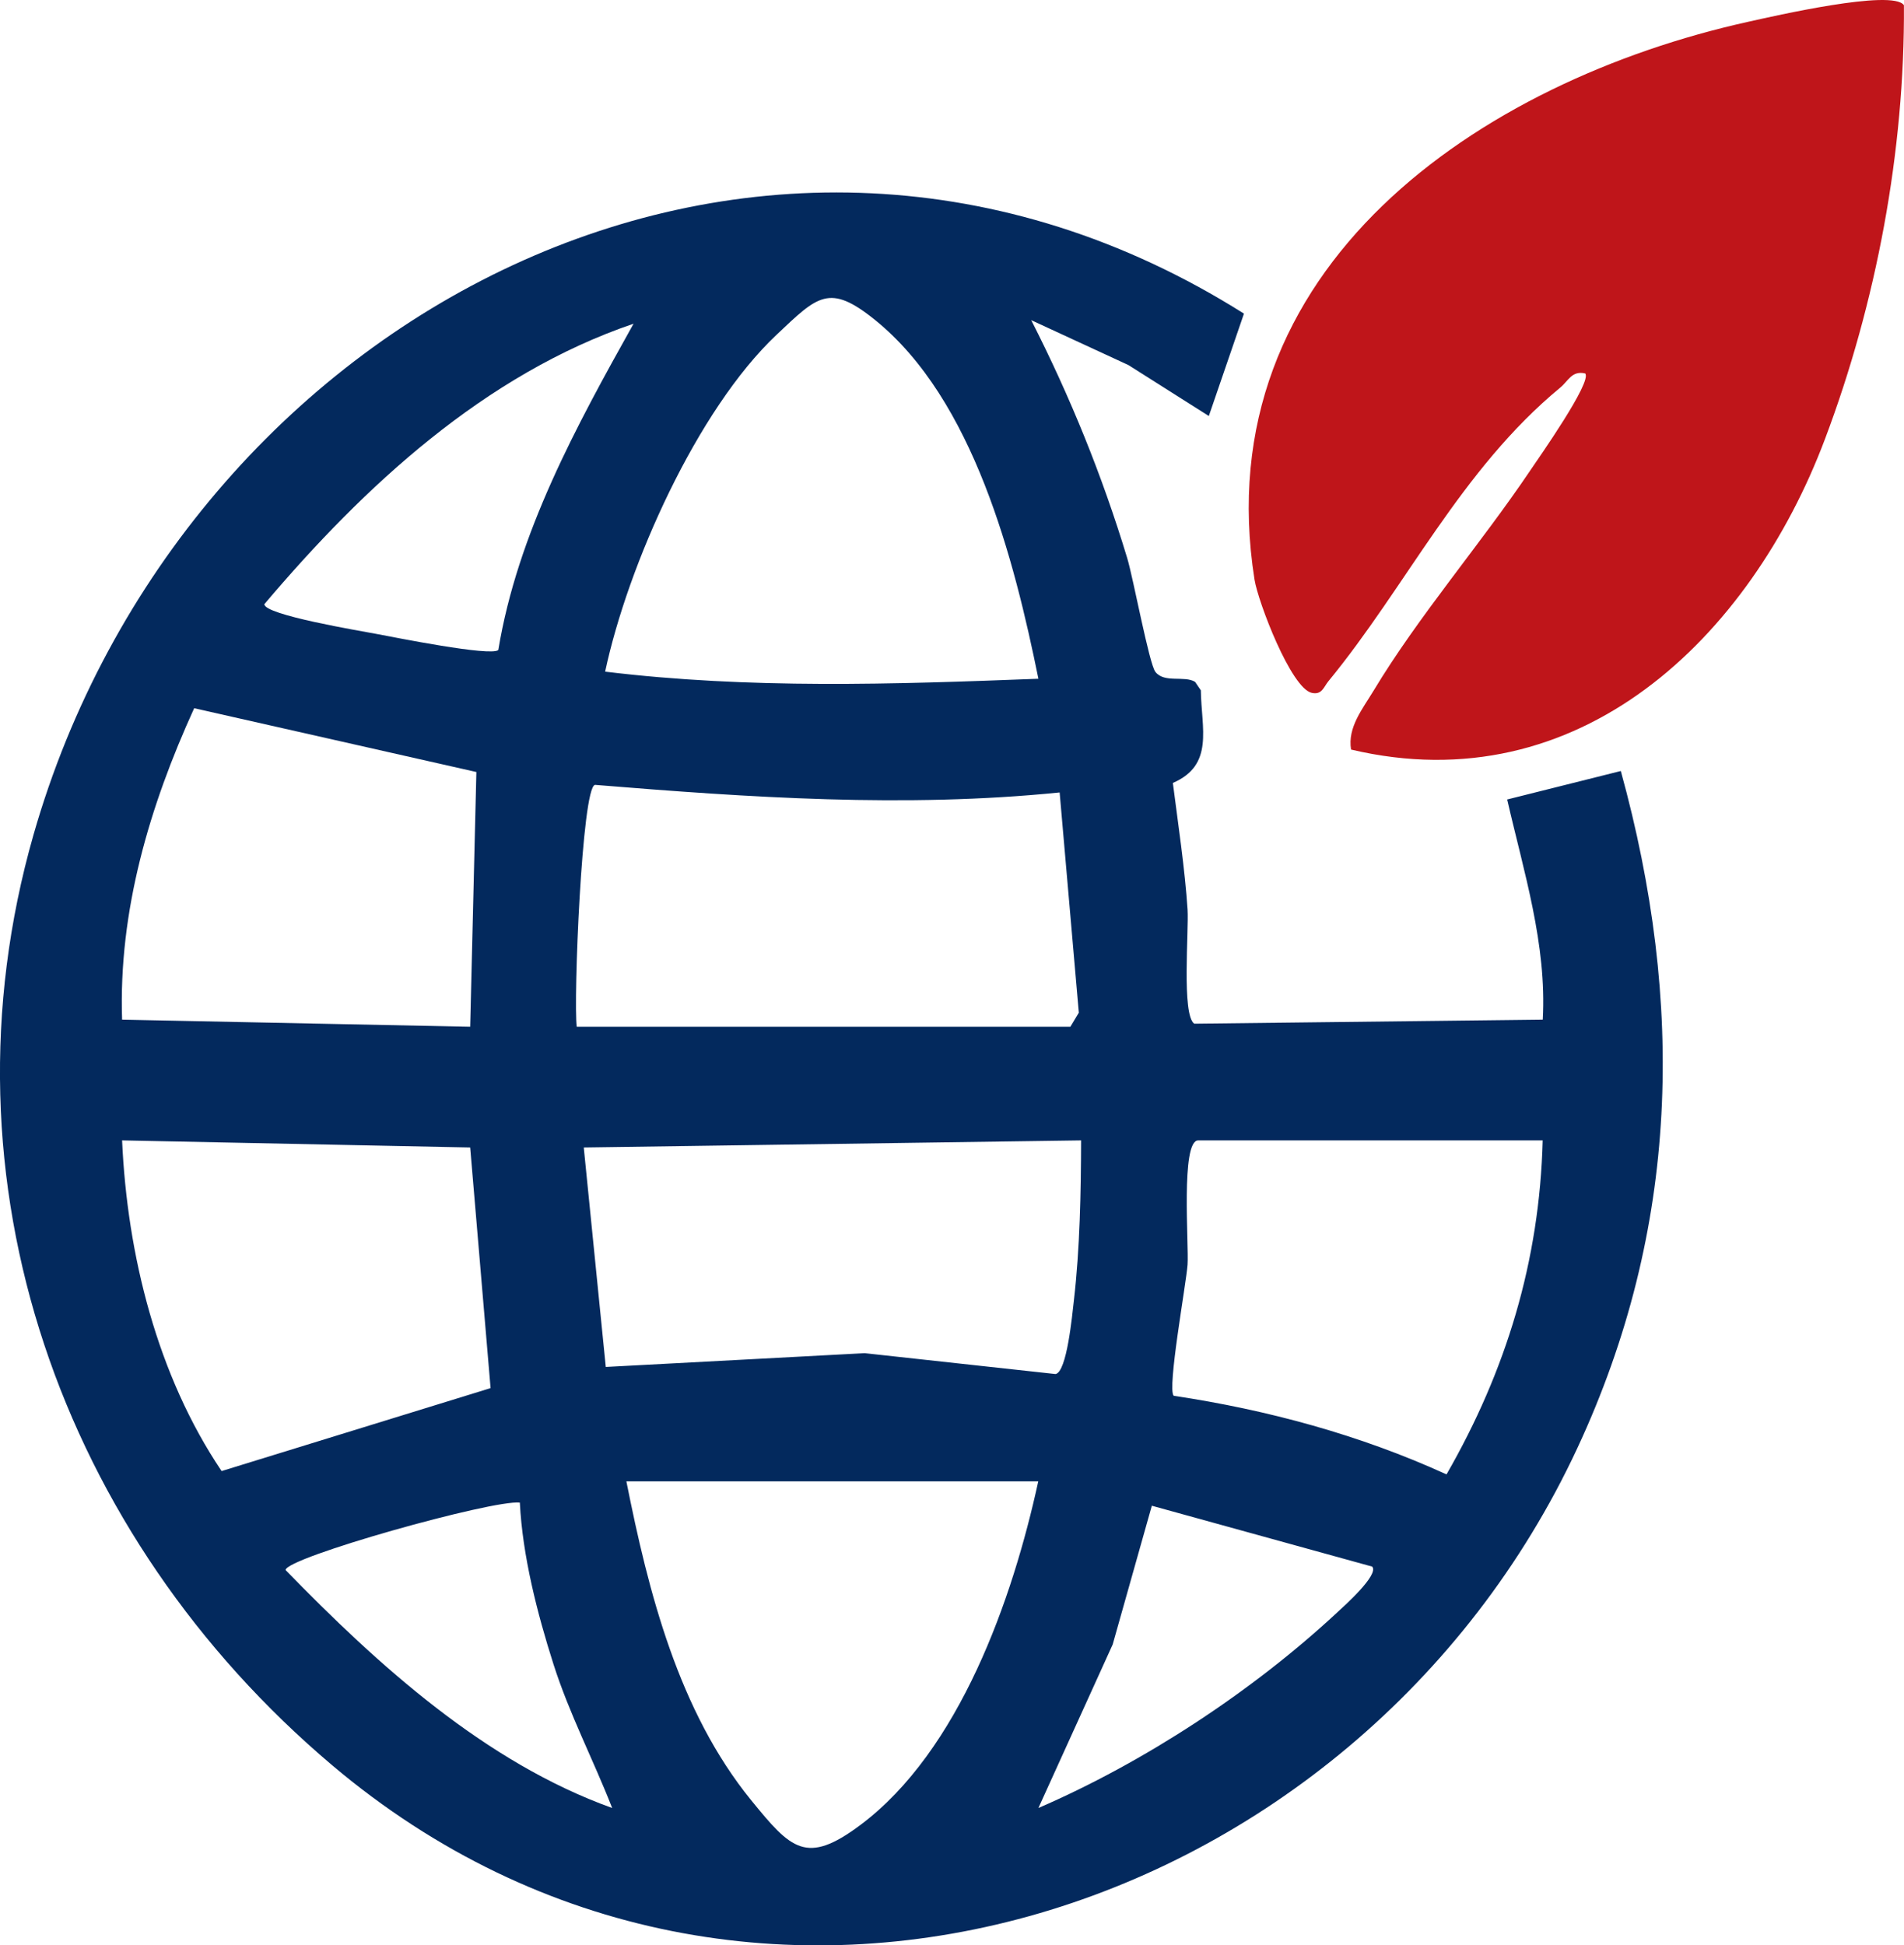
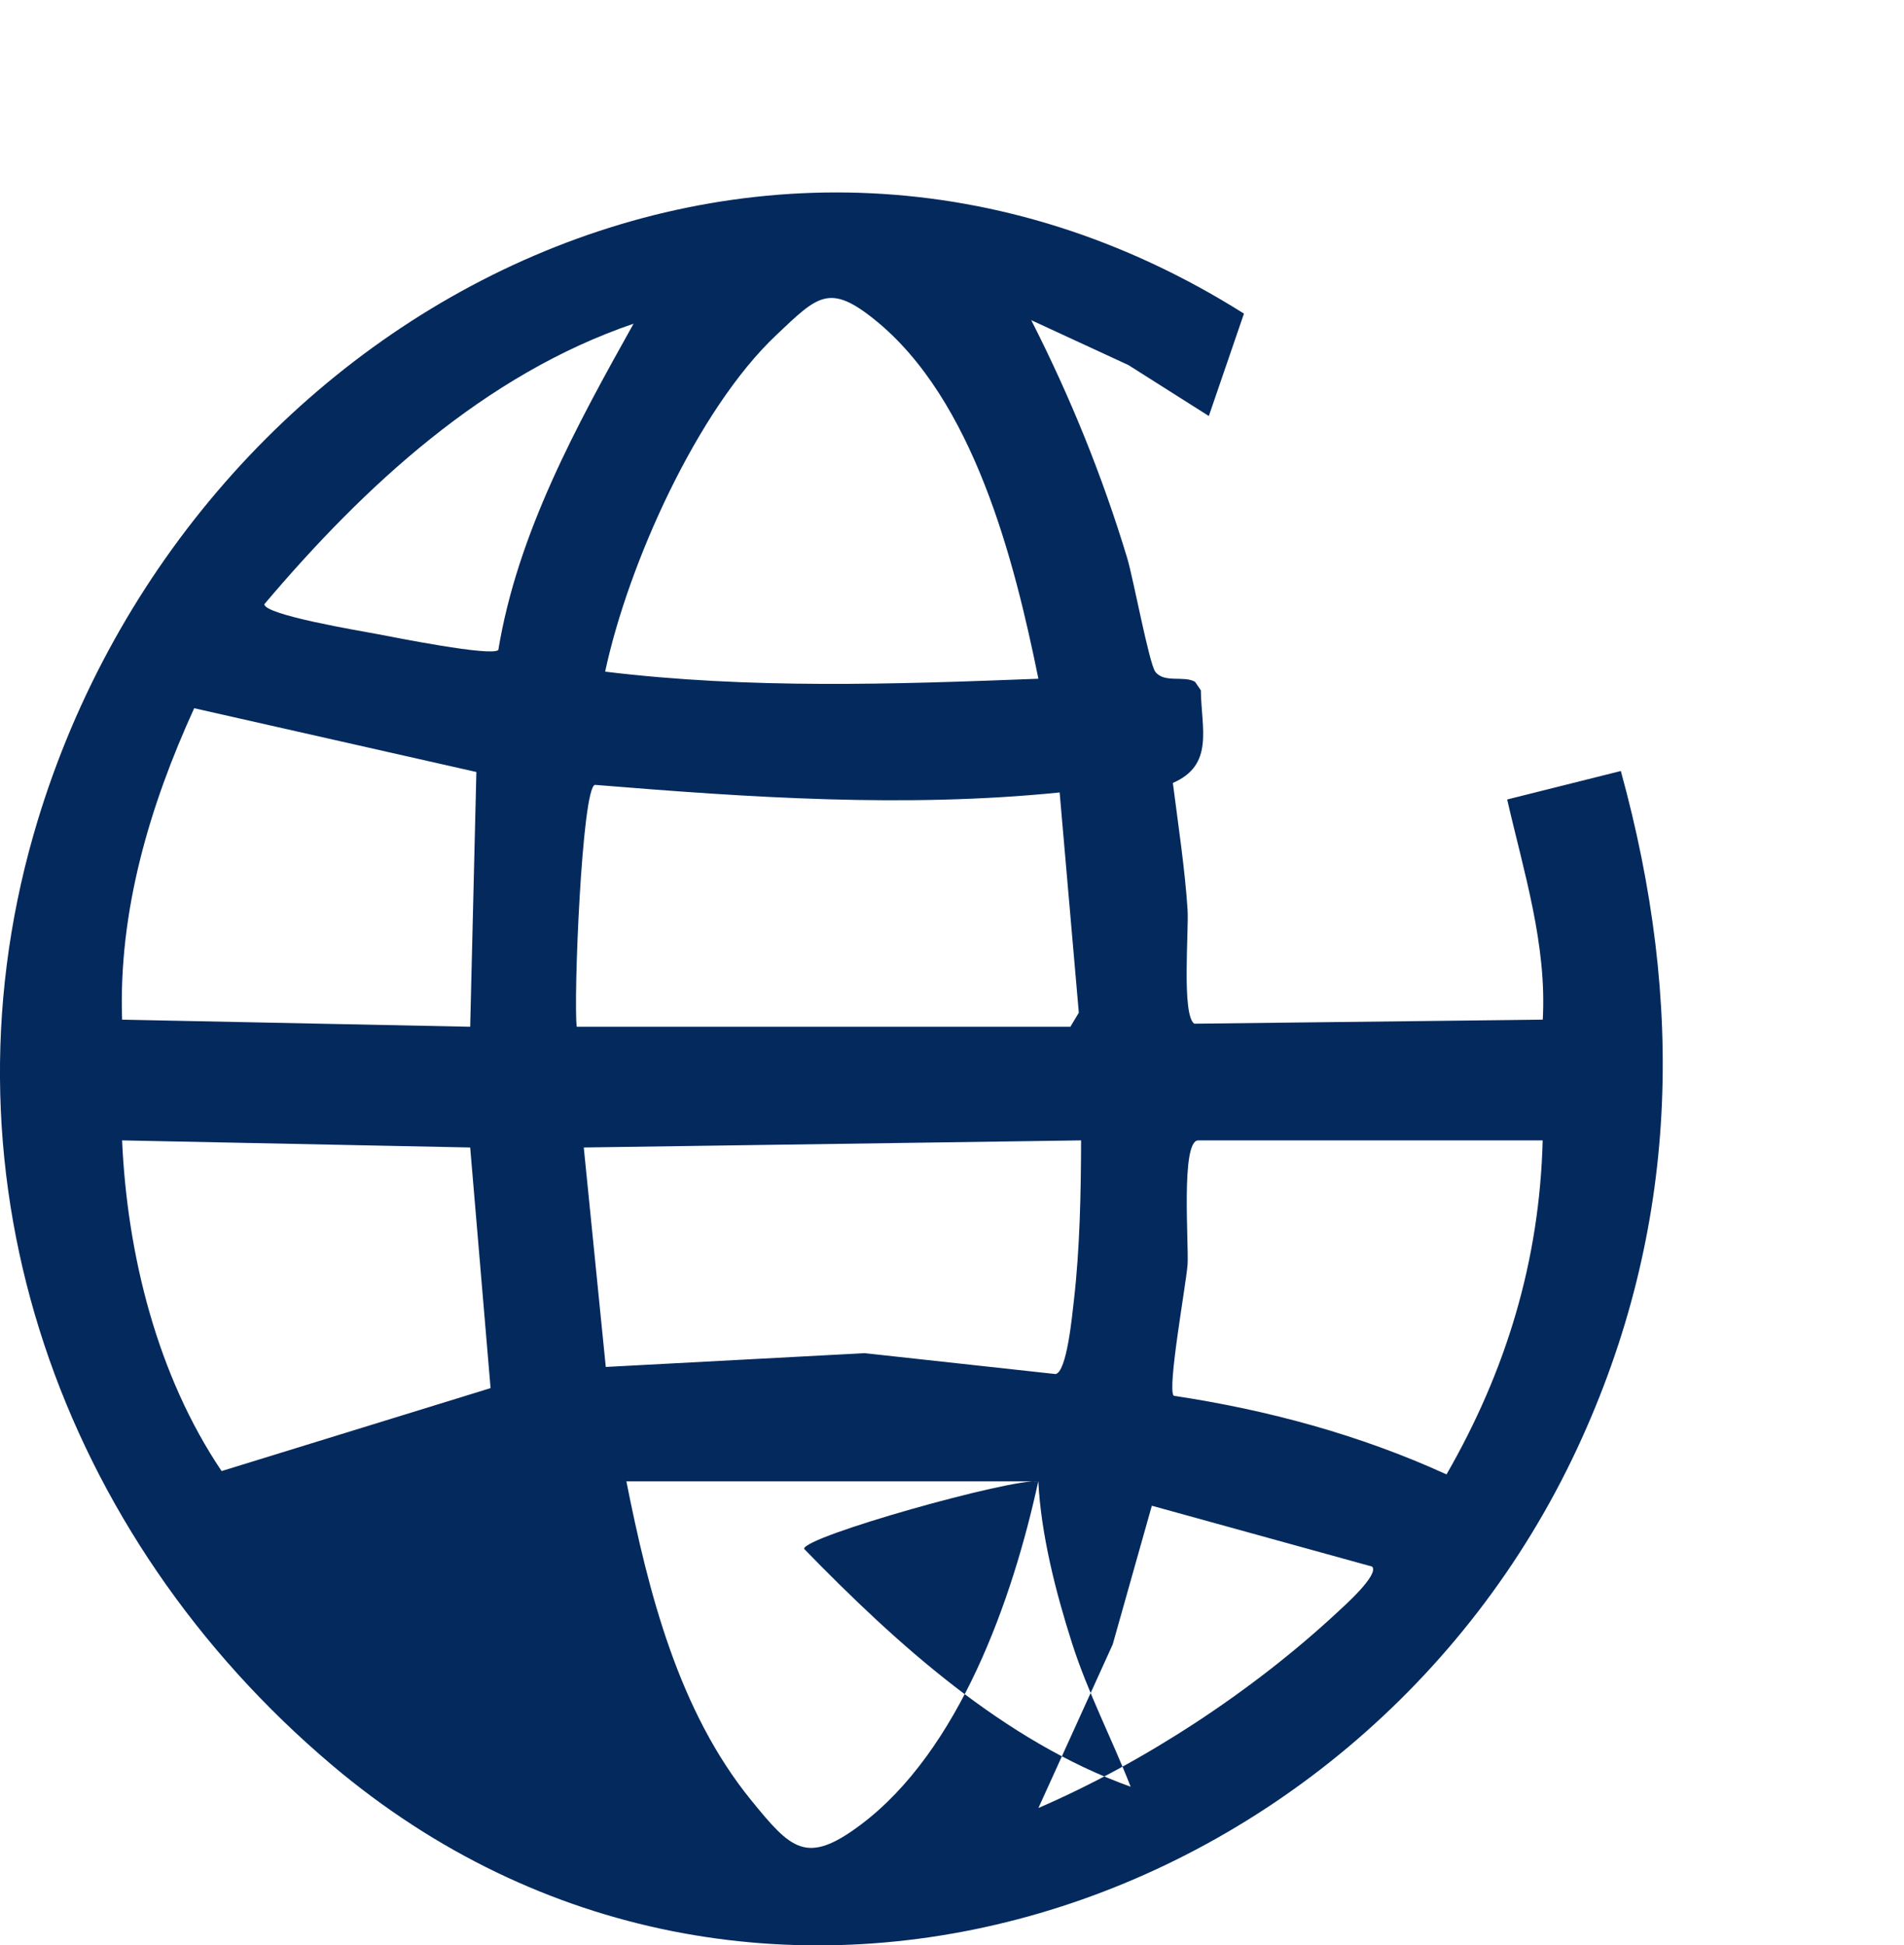
<svg xmlns="http://www.w3.org/2000/svg" id="Layer_1" viewBox="447.07 372.26 268.07 273.91">
  <defs>
    <style> .cls-1 { fill: #bf151a; } .cls-2 { fill: #03295d; } </style>
  </defs>
-   <path class="cls-2" d="M617.26,430.83l-11.32-7.17-13.68-6.32c5.49,10.79,10,21.89,13.51,33.49.87,2.88,3.09,14.91,3.97,16.03,1.27,1.63,4.08.48,5.59,1.41l.81,1.19c.07,5.38,1.91,10.51-3.94,13.04.73,5.72,1.7,12.14,2.07,17.83.19,3-.85,14.81.94,16.07l49.07-.57c.59-10.59-2.68-20.82-5.01-31l16-4.01c9,32.66,8.28,64.43-6.13,95.36-30.98,66.51-116.52,94.35-175.33,44.61-38.05-32.18-55.99-82.11-42.03-130.97,20.89-73.07,102.28-116.39,170.43-73.4l-4.94,14.4ZM593.27,467.83c-3.41-16.8-9.13-39.3-22.99-50.51-6.47-5.23-8.08-3.4-13.91,2.11-11.18,10.56-20.91,32.42-24.1,47.4,20.33,2.47,40.58,1.79,61,1ZM536.27,417.84c-20.96,7.14-37.93,22.88-51.98,39.49-.03,1.52,13.53,3.76,15.79,4.19,2.46.46,16.15,3.22,17.15,2.26,2.71-16.45,11.01-31.57,19.04-45.94ZM514.14,480.96l-39.73-8.98c-6.28,13.77-10.67,28.54-10.15,43.85l49.01,1,.87-35.87ZM528.27,516.83h69.5l1.19-1.98-2.7-31.01c-21.78,2.2-43.66.71-65.42-1.07-1.85.32-3.05,30.41-2.57,34.06ZM513.27,533.83l-49.01-1c.72,16.13,4.95,33.1,14.01,46.56l37.87-11.68-2.87-33.88ZM599.27,532.83l-70.01,1,3.1,30.9,36.45-1.94,26.88,2.94c1.59-.31,2.33-8.21,2.58-10.4.84-7.29.99-15.16,1.01-22.5ZM664.27,532.83h-48.5c-2.49,0-1.3,14.75-1.5,17.5s-2.89,17.47-1.95,18.46c13.21,1.98,26.27,5.52,38.41,11.07,8.4-14.61,13.1-30.05,13.54-47.03ZM593.26,580.84h-58c3.11,15.63,7.34,32.33,17.58,44.91,5.61,6.89,7.75,9.16,15.33,3.5,14-10.45,21.49-31.9,25.08-48.41ZM520.26,583.83c-3.82-.44-33.02,7.76-32.98,9.5,13.05,13.42,28.15,27.1,45.98,33.5-2.66-6.81-6.02-13.22-8.26-20.23-2.29-7.17-4.37-15.3-4.74-22.77ZM640.26,592.84l-31.02-8.57-5.51,19.53-10.46,23.03c14.88-6.43,30.1-16.42,42.01-27.48,1.05-.97,6-5.38,4.98-6.51Z" />
-   <path class="cls-1" d="M715.13,372.98c.13,20.55-3.88,41.91-11.12,61.11-10.55,27.99-34.6,51.29-66.72,43.71-.52-3.12,1.63-5.73,3.16-8.27,6.31-10.49,15.13-20.72,22.03-30.97,1.22-1.81,8.83-12.61,7.77-13.72-1.88-.43-2.37,1.06-3.5,1.99-14.03,11.58-21.69,28.02-32.65,41.35-.66.8-.9,1.95-2.33,1.64-2.93-.63-7.57-12.81-8.07-15.94-6.97-43.98,31.78-70.2,69.54-78.56,3.55-.79,20.27-4.63,21.88-2.34Z" />
+   <path class="cls-2" d="M617.26,430.83l-11.32-7.17-13.68-6.32c5.49,10.79,10,21.89,13.51,33.49.87,2.88,3.09,14.91,3.97,16.03,1.27,1.63,4.08.48,5.59,1.41l.81,1.19c.07,5.38,1.91,10.51-3.94,13.04.73,5.72,1.7,12.14,2.07,17.83.19,3-.85,14.81.94,16.07l49.07-.57c.59-10.59-2.68-20.82-5.01-31l16-4.01c9,32.66,8.28,64.43-6.13,95.36-30.98,66.51-116.52,94.35-175.33,44.61-38.05-32.18-55.99-82.11-42.03-130.97,20.89-73.07,102.28-116.39,170.43-73.4l-4.94,14.4ZM593.27,467.83c-3.41-16.8-9.13-39.3-22.99-50.51-6.47-5.23-8.08-3.4-13.91,2.11-11.18,10.56-20.91,32.42-24.1,47.4,20.33,2.47,40.58,1.79,61,1ZM536.27,417.84c-20.96,7.14-37.93,22.88-51.98,39.49-.03,1.52,13.53,3.76,15.79,4.19,2.46.46,16.15,3.22,17.15,2.26,2.71-16.45,11.01-31.57,19.04-45.94ZM514.14,480.96l-39.73-8.98c-6.28,13.77-10.67,28.54-10.15,43.85l49.01,1,.87-35.87ZM528.27,516.83h69.5l1.19-1.98-2.7-31.01c-21.78,2.2-43.66.71-65.42-1.07-1.85.32-3.05,30.41-2.57,34.06ZM513.27,533.83l-49.01-1c.72,16.13,4.95,33.1,14.01,46.56l37.87-11.68-2.87-33.88ZM599.27,532.83l-70.01,1,3.1,30.9,36.45-1.94,26.88,2.94c1.59-.31,2.33-8.21,2.58-10.4.84-7.29.99-15.16,1.01-22.5ZM664.27,532.83h-48.5c-2.49,0-1.3,14.75-1.5,17.5s-2.89,17.47-1.95,18.46c13.21,1.98,26.27,5.52,38.41,11.07,8.4-14.61,13.1-30.05,13.54-47.03ZM593.26,580.84h-58c3.11,15.63,7.34,32.33,17.58,44.91,5.61,6.89,7.75,9.16,15.33,3.5,14-10.45,21.49-31.9,25.08-48.41Zc-3.82-.44-33.02,7.76-32.98,9.5,13.05,13.42,28.15,27.1,45.98,33.5-2.66-6.81-6.02-13.22-8.26-20.23-2.29-7.17-4.37-15.3-4.74-22.77ZM640.26,592.84l-31.02-8.57-5.51,19.53-10.46,23.03c14.88-6.43,30.1-16.42,42.01-27.48,1.05-.97,6-5.38,4.98-6.51Z" />
</svg>